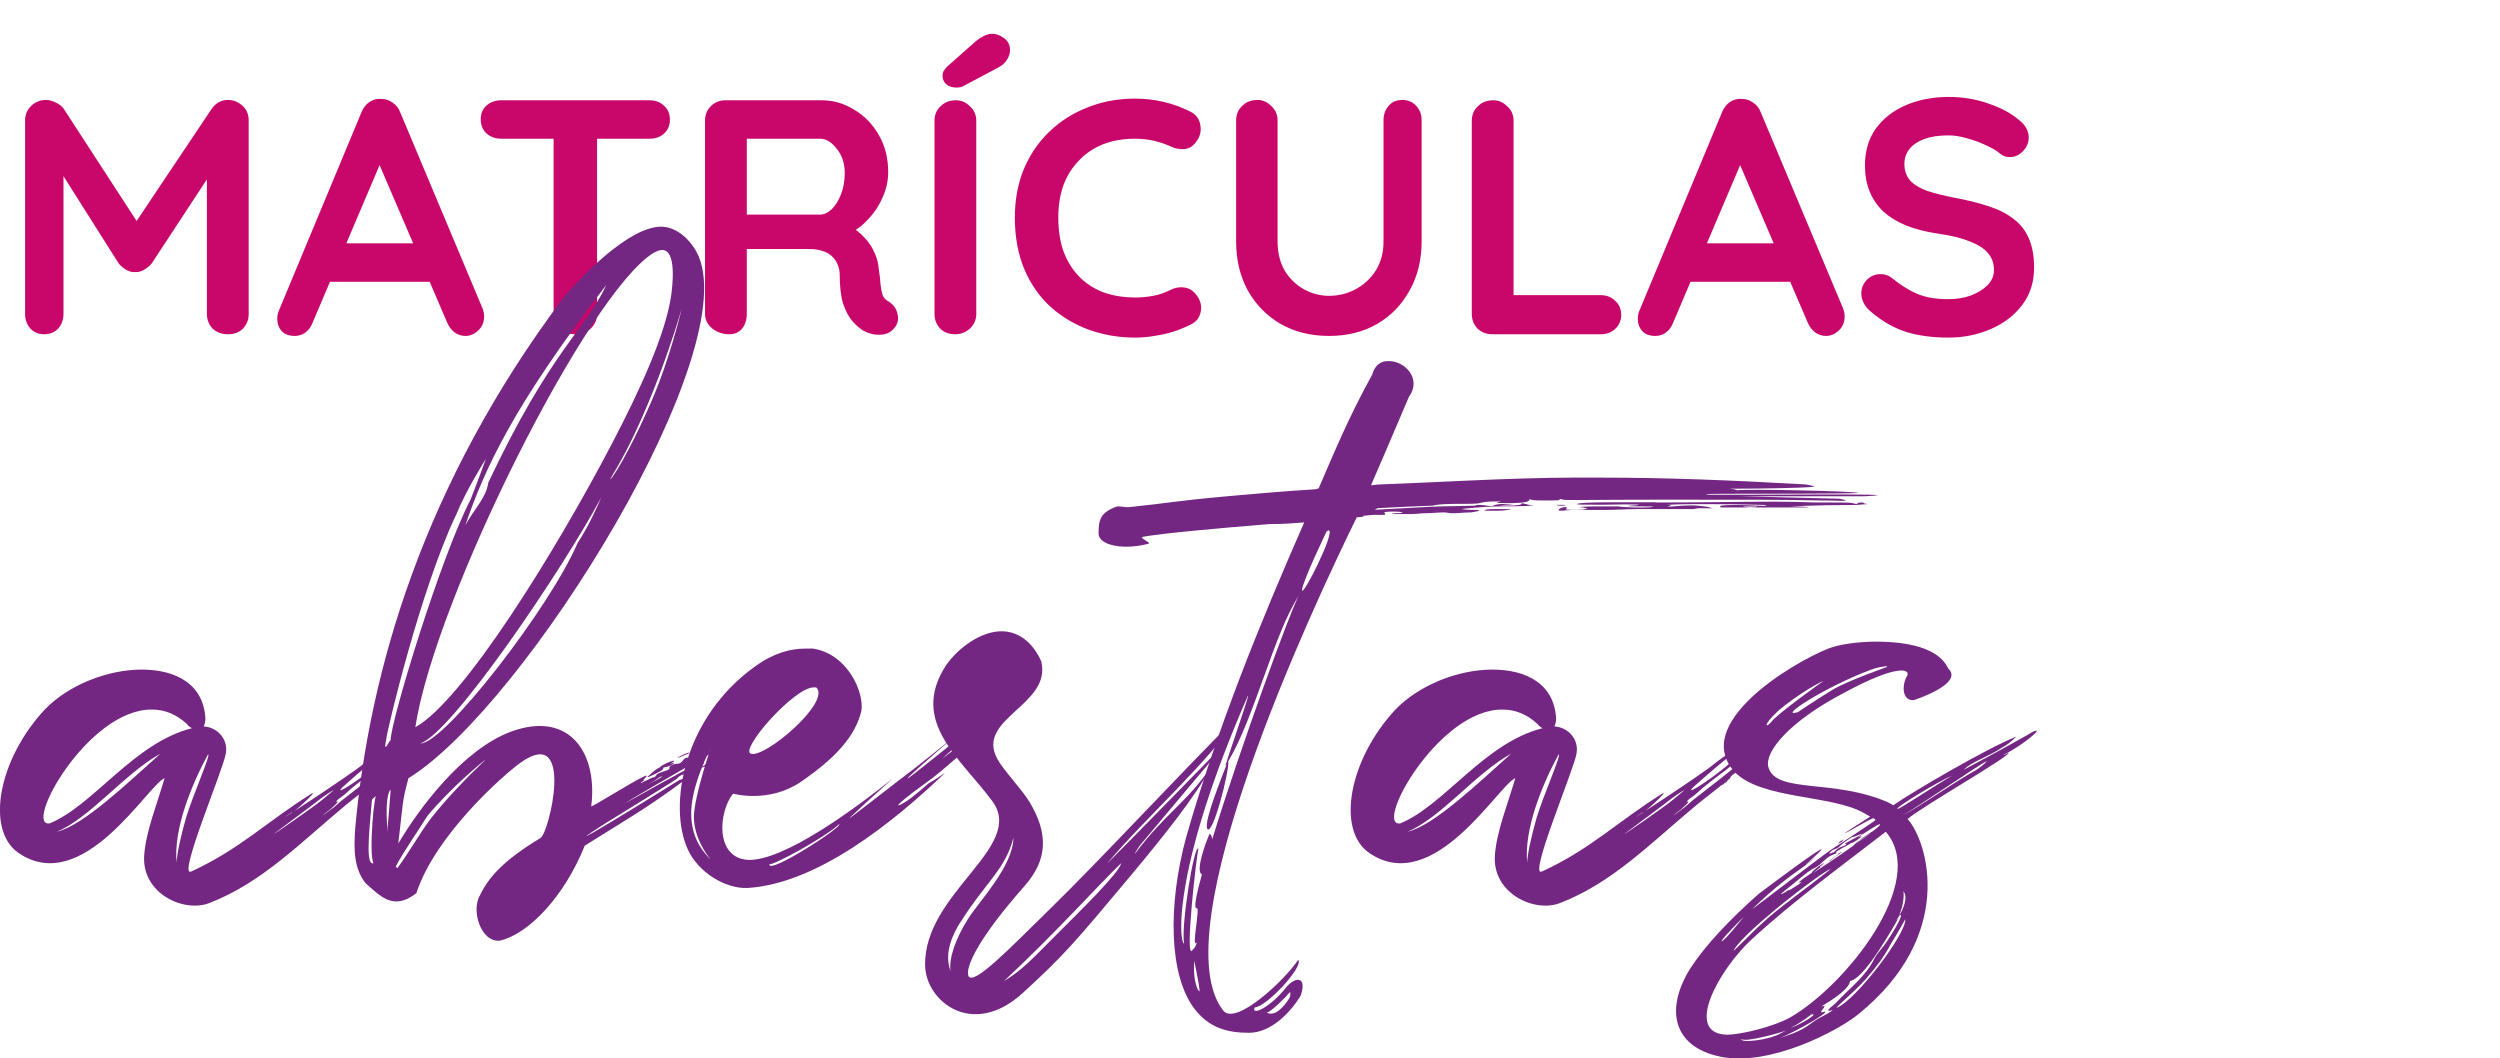
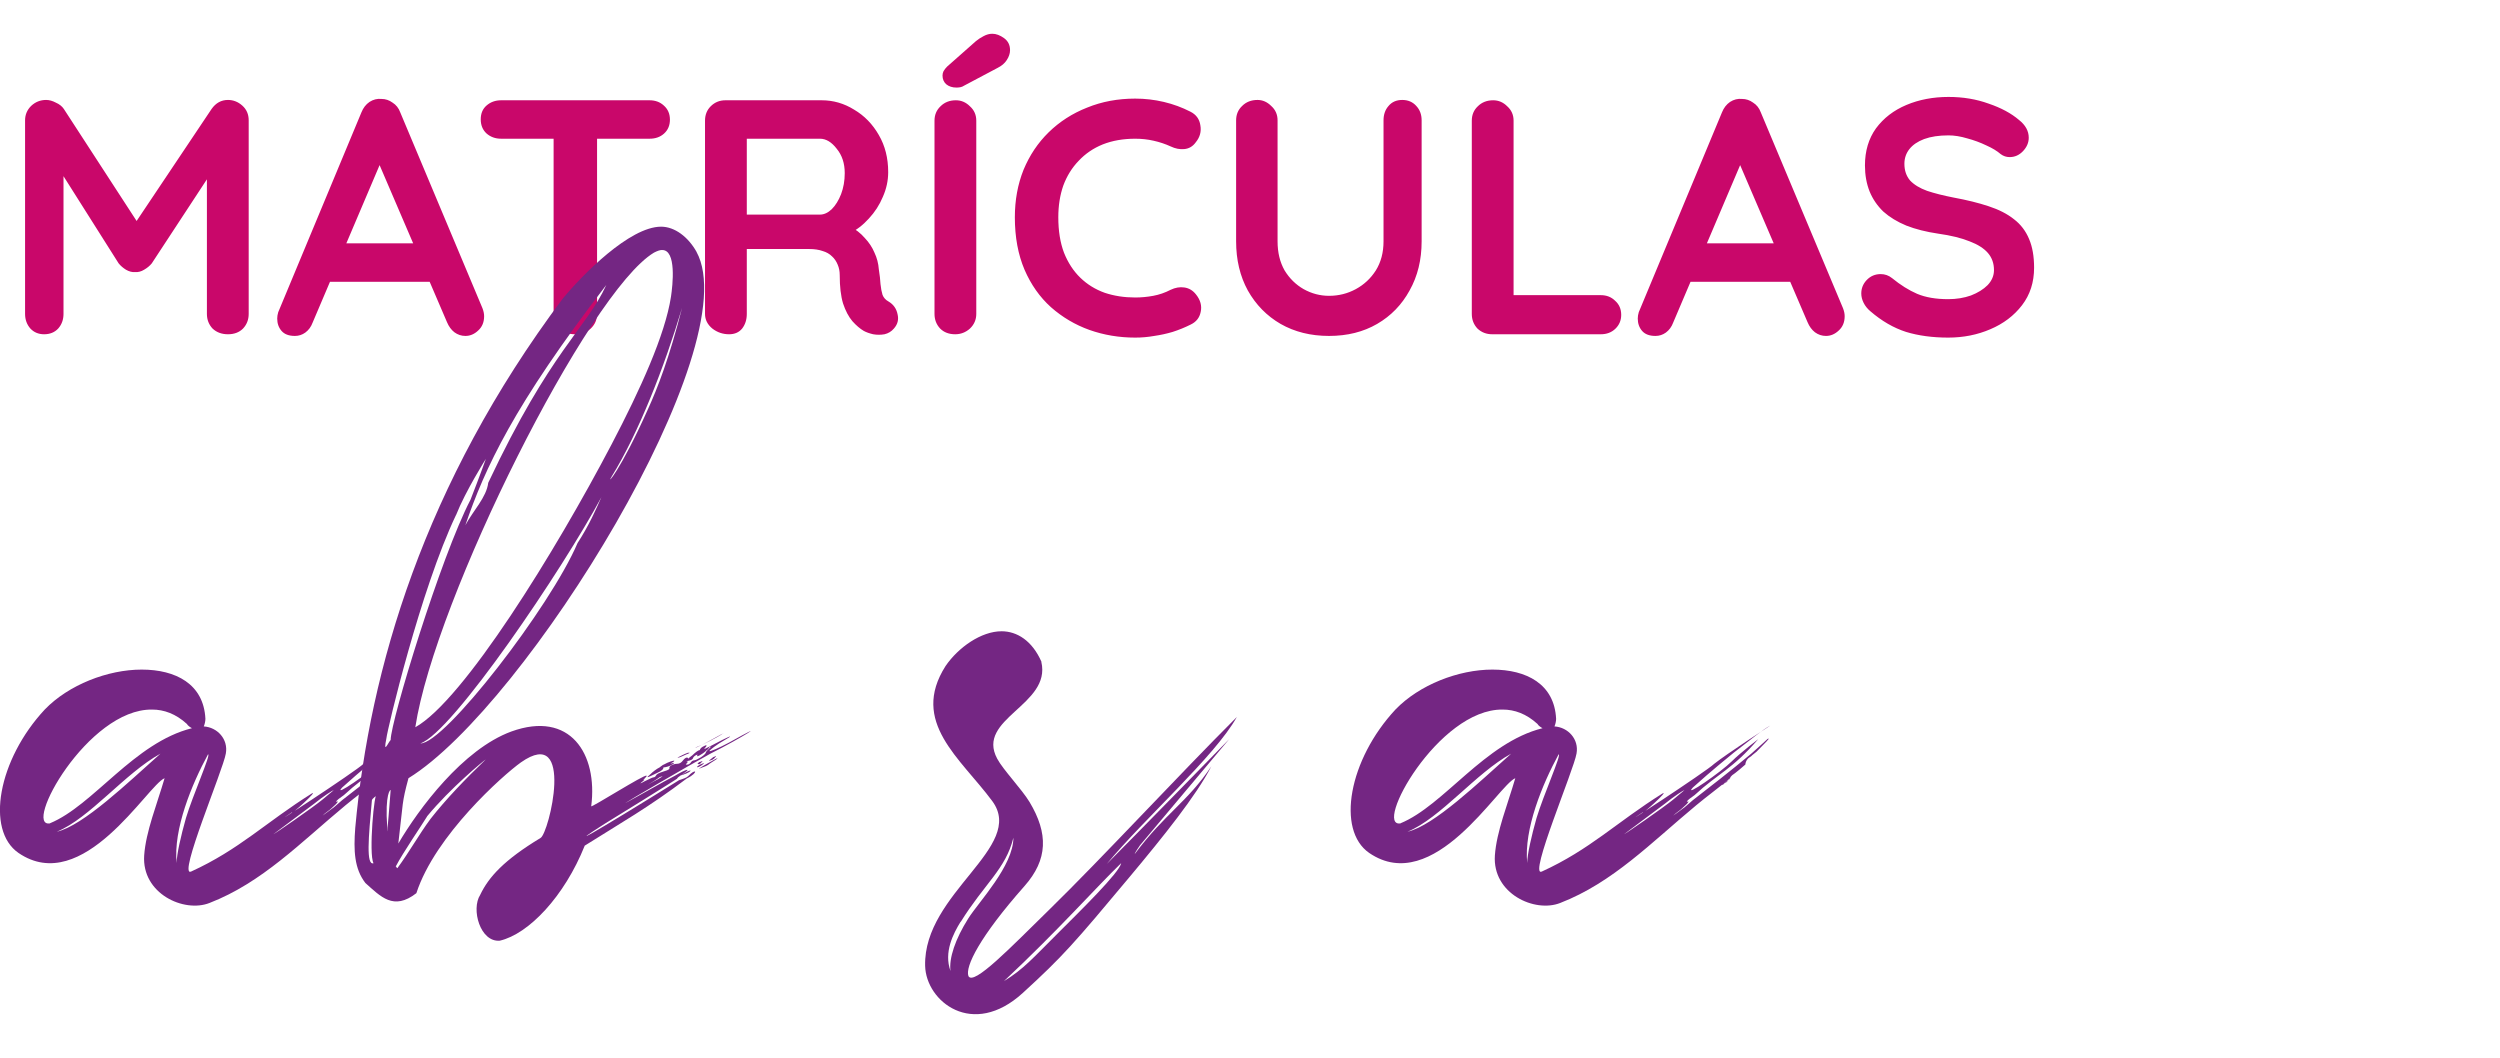
<svg xmlns="http://www.w3.org/2000/svg" width="718" height="304" viewBox="0 0 718 304" fill="none">
  <path d="M13.248 28.704C14.144 28.704 15.072 28.96 16.032 29.472C17.056 29.92 17.824 30.528 18.336 31.296L41.664 67.2L36.864 67.008L60.768 31.296C61.984 29.568 63.552 28.704 65.472 28.704C67.008 28.704 68.384 29.248 69.6 30.336C70.816 31.424 71.424 32.832 71.424 34.56V90.144C71.424 91.808 70.88 93.216 69.792 94.368C68.704 95.456 67.264 96 65.472 96C63.68 96 62.208 95.456 61.056 94.368C59.968 93.216 59.424 91.808 59.424 90.144V44.928L63.168 45.792L43.584 75.648C43.008 76.352 42.272 76.96 41.376 77.472C40.544 77.984 39.68 78.208 38.784 78.144C37.952 78.208 37.088 77.984 36.192 77.472C35.36 76.96 34.656 76.352 34.08 75.648L15.744 46.656L18.24 41.568V90.144C18.24 91.808 17.728 93.216 16.704 94.368C15.68 95.456 14.336 96 12.672 96C11.072 96 9.76 95.456 8.736 94.368C7.712 93.216 7.2 91.808 7.2 90.144V34.56C7.2 32.96 7.776 31.584 8.928 30.432C10.144 29.28 11.584 28.704 13.248 28.704ZM110.528 43.872L89.792 92.64C89.344 93.856 88.64 94.816 87.68 95.52C86.784 96.16 85.792 96.48 84.704 96.48C82.976 96.48 81.696 96 80.864 95.04C80.032 94.08 79.616 92.896 79.616 91.488C79.616 90.912 79.712 90.304 79.904 89.664L103.808 32.256C104.32 30.976 105.088 29.984 106.112 29.28C107.2 28.576 108.352 28.288 109.568 28.416C110.72 28.416 111.776 28.768 112.736 29.472C113.76 30.112 114.496 31.04 114.944 32.256L138.56 88.512C138.88 89.344 139.04 90.112 139.04 90.816C139.04 92.544 138.464 93.92 137.312 94.944C136.224 95.968 135.008 96.48 133.664 96.48C132.512 96.48 131.456 96.128 130.496 95.424C129.6 94.72 128.896 93.76 128.384 92.544L107.744 44.448L110.528 43.872ZM92.768 80.928L98.048 69.888H123.968L125.792 80.928H92.768ZM165.14 96C163.348 96 161.876 95.456 160.724 94.368C159.572 93.216 158.996 91.808 158.996 90.144V34.464H171.476V90.144C171.476 91.808 170.868 93.216 169.652 94.368C168.5 95.456 166.996 96 165.14 96ZM143.924 39.84C142.26 39.84 140.852 39.328 139.7 38.304C138.612 37.28 138.068 35.936 138.068 34.272C138.068 32.608 138.612 31.296 139.7 30.336C140.852 29.312 142.26 28.8 143.924 28.8H186.548C188.212 28.8 189.588 29.312 190.676 30.336C191.828 31.36 192.404 32.704 192.404 34.368C192.404 36.032 191.828 37.376 190.676 38.4C189.588 39.36 188.212 39.84 186.548 39.84H143.924ZM209.393 96C207.601 96 206.001 95.456 204.593 94.368C203.185 93.216 202.481 91.808 202.481 90.144V34.656C202.481 32.992 203.025 31.616 204.113 30.528C205.265 29.376 206.673 28.8 208.337 28.8H235.985C239.313 28.8 242.417 29.696 245.297 31.488C248.241 33.216 250.609 35.648 252.401 38.784C254.193 41.856 255.089 45.408 255.089 49.44C255.089 51.872 254.577 54.24 253.553 56.544C252.593 58.848 251.249 60.928 249.521 62.784C247.857 64.64 245.969 66.08 243.857 67.104L243.953 64.896C245.745 65.856 247.217 67.008 248.369 68.352C249.585 69.632 250.513 71.04 251.153 72.576C251.857 74.048 252.273 75.648 252.401 77.376C252.657 78.976 252.817 80.384 252.881 81.6C253.009 82.816 253.201 83.84 253.457 84.672C253.777 85.504 254.353 86.144 255.185 86.592C256.593 87.424 257.457 88.64 257.777 90.24C258.161 91.776 257.809 93.152 256.721 94.368C256.017 95.2 255.121 95.744 254.033 96C252.945 96.192 251.857 96.192 250.769 96C249.681 95.744 248.785 95.424 248.081 95.04C246.993 94.4 245.905 93.472 244.817 92.256C243.729 90.976 242.833 89.28 242.129 87.168C241.489 85.056 241.169 82.336 241.169 79.008C241.169 77.92 240.977 76.928 240.593 76.032C240.209 75.072 239.665 74.272 238.961 73.632C238.257 72.928 237.361 72.416 236.273 72.096C235.185 71.712 233.905 71.52 232.433 71.52H213.041L214.481 69.312V90.144C214.481 91.808 214.033 93.216 213.137 94.368C212.241 95.456 210.993 96 209.393 96ZM213.137 61.632H235.505C236.657 61.632 237.777 61.12 238.865 60.096C239.953 59.008 240.849 57.568 241.553 55.776C242.257 53.92 242.609 51.904 242.609 49.728C242.609 46.912 241.841 44.576 240.305 42.72C238.833 40.8 237.233 39.84 235.505 39.84H213.329L214.481 36.768V63.936L213.137 61.632ZM280.388 90.144C280.388 91.808 279.78 93.216 278.564 94.368C277.348 95.456 275.94 96 274.34 96C272.548 96 271.108 95.456 270.02 94.368C268.932 93.216 268.388 91.808 268.388 90.144V34.656C268.388 32.992 268.964 31.616 270.116 30.528C271.268 29.376 272.74 28.8 274.532 28.8C276.068 28.8 277.412 29.376 278.564 30.528C279.78 31.616 280.388 32.992 280.388 34.656V90.144ZM274.724 25.152C273.508 25.152 272.516 24.832 271.748 24.192C271.044 23.552 270.692 22.72 270.692 21.696C270.692 21.248 270.788 20.832 270.98 20.448C271.236 20 271.588 19.552 272.036 19.104L280.292 11.808C280.996 11.232 281.732 10.752 282.5 10.368C283.332 9.92 284.164 9.696 284.996 9.696C286.084 9.696 287.204 10.112 288.356 10.944C289.508 11.776 290.084 12.928 290.084 14.4C290.084 15.36 289.764 16.32 289.124 17.28C288.548 18.176 287.684 18.912 286.531 19.488L276.932 24.576C276.548 24.832 276.164 24.992 275.78 25.056C275.396 25.12 275.044 25.152 274.724 25.152ZM341.865 32.064C343.529 32.896 344.489 34.208 344.745 36C345.065 37.792 344.617 39.424 343.401 40.896C342.569 42.048 341.481 42.688 340.137 42.816C338.857 42.944 337.545 42.688 336.201 42.048C334.665 41.344 333.033 40.8 331.305 40.416C329.641 40.032 327.881 39.84 326.025 39.84C322.569 39.84 319.465 40.384 316.713 41.472C314.025 42.56 311.721 44.128 309.801 46.176C307.881 48.16 306.409 50.528 305.385 53.28C304.425 56.032 303.945 59.072 303.945 62.4C303.945 66.304 304.489 69.696 305.577 72.576C306.729 75.456 308.297 77.856 310.281 79.776C312.265 81.696 314.601 83.136 317.289 84.096C319.977 84.992 322.889 85.44 326.025 85.44C327.753 85.44 329.481 85.28 331.209 84.96C332.937 84.64 334.601 84.064 336.201 83.232C337.545 82.592 338.857 82.368 340.137 82.56C341.481 82.752 342.601 83.424 343.497 84.576C344.777 86.176 345.225 87.84 344.841 89.568C344.521 91.232 343.561 92.448 341.961 93.216C340.297 94.048 338.569 94.752 336.777 95.328C335.049 95.84 333.289 96.224 331.497 96.48C329.705 96.8 327.881 96.96 326.025 96.96C321.417 96.96 317.033 96.224 312.873 94.752C308.777 93.28 305.097 91.104 301.833 88.224C298.633 85.344 296.105 81.76 294.249 77.472C292.393 73.12 291.465 68.096 291.465 62.4C291.465 57.472 292.297 52.928 293.961 48.768C295.689 44.608 298.089 41.024 301.161 38.016C304.297 34.944 307.977 32.576 312.201 30.912C316.425 29.184 321.033 28.32 326.025 28.32C328.841 28.32 331.593 28.64 334.281 29.28C336.969 29.92 339.497 30.848 341.865 32.064ZM402.725 28.704C404.389 28.704 405.733 29.28 406.757 30.432C407.781 31.52 408.293 32.896 408.293 34.56V69.312C408.293 74.624 407.141 79.328 404.837 83.424C402.597 87.52 399.493 90.72 395.525 93.024C391.557 95.328 386.949 96.48 381.701 96.48C376.453 96.48 371.813 95.328 367.781 93.024C363.813 90.72 360.677 87.52 358.373 83.424C356.133 79.328 355.013 74.624 355.013 69.312V34.56C355.013 32.896 355.589 31.52 356.741 30.432C357.893 29.28 359.365 28.704 361.157 28.704C362.629 28.704 363.941 29.28 365.093 30.432C366.309 31.52 366.917 32.896 366.917 34.56V69.312C366.917 72.512 367.589 75.296 368.933 77.664C370.341 79.968 372.165 81.76 374.405 83.04C376.709 84.32 379.141 84.96 381.701 84.96C384.453 84.96 387.013 84.32 389.381 83.04C391.749 81.76 393.669 79.968 395.141 77.664C396.613 75.296 397.349 72.512 397.349 69.312V34.56C397.349 32.896 397.829 31.52 398.789 30.432C399.749 29.28 401.061 28.704 402.725 28.704ZM459.756 84.768C461.42 84.768 462.796 85.312 463.884 86.4C465.036 87.424 465.612 88.768 465.612 90.432C465.612 92.032 465.036 93.376 463.884 94.464C462.796 95.488 461.42 96 459.756 96H428.556C426.892 96 425.484 95.456 424.332 94.368C423.244 93.216 422.7 91.808 422.7 90.144V34.656C422.7 32.992 423.276 31.616 424.428 30.528C425.58 29.376 427.052 28.8 428.844 28.8C430.38 28.8 431.724 29.376 432.876 30.528C434.092 31.616 434.7 32.992 434.7 34.656V86.4L432.588 84.768H459.756ZM501.278 43.872L480.542 92.64C480.094 93.856 479.39 94.816 478.43 95.52C477.534 96.16 476.542 96.48 475.454 96.48C473.726 96.48 472.446 96 471.614 95.04C470.782 94.08 470.366 92.896 470.366 91.488C470.366 90.912 470.462 90.304 470.654 89.664L494.558 32.256C495.07 30.976 495.838 29.984 496.862 29.28C497.95 28.576 499.102 28.288 500.318 28.416C501.47 28.416 502.526 28.768 503.486 29.472C504.51 30.112 505.246 31.04 505.694 32.256L529.31 88.512C529.63 89.344 529.79 90.112 529.79 90.816C529.79 92.544 529.214 93.92 528.062 94.944C526.974 95.968 525.758 96.48 524.414 96.48C523.262 96.48 522.206 96.128 521.246 95.424C520.35 94.72 519.646 93.76 519.134 92.544L498.494 44.448L501.278 43.872ZM483.518 80.928L488.798 69.888H514.718L516.542 80.928H483.518ZM559.519 96.96C555.039 96.96 551.007 96.416 547.423 95.328C543.839 94.176 540.415 92.192 537.151 89.376C536.319 88.672 535.679 87.872 535.231 86.976C534.783 86.08 534.559 85.184 534.559 84.288C534.559 82.816 535.071 81.536 536.095 80.448C537.183 79.296 538.527 78.72 540.127 78.72C541.343 78.72 542.431 79.104 543.391 79.872C545.823 81.856 548.223 83.36 550.591 84.384C553.023 85.408 555.999 85.92 559.519 85.92C561.887 85.92 564.063 85.568 566.047 84.864C568.031 84.096 569.631 83.104 570.847 81.888C572.063 80.608 572.671 79.168 572.671 77.568C572.671 75.648 572.095 74.016 570.943 72.672C569.791 71.328 568.031 70.208 565.663 69.312C563.295 68.352 560.287 67.616 556.639 67.104C553.183 66.592 550.143 65.824 547.519 64.8C544.895 63.712 542.687 62.368 540.895 60.768C539.167 59.104 537.855 57.184 536.959 55.008C536.063 52.768 535.615 50.272 535.615 47.52C535.615 43.36 536.671 39.808 538.783 36.864C540.959 33.92 543.871 31.68 547.519 30.144C551.167 28.608 555.199 27.84 559.615 27.84C563.775 27.84 567.615 28.48 571.135 29.76C574.719 30.976 577.631 32.544 579.871 34.464C581.727 35.936 582.655 37.632 582.655 39.552C582.655 40.96 582.111 42.24 581.023 43.392C579.935 44.544 578.655 45.12 577.183 45.12C576.223 45.12 575.359 44.832 574.591 44.256C573.567 43.36 572.191 42.528 570.463 41.76C568.735 40.928 566.911 40.256 564.991 39.744C563.071 39.168 561.279 38.88 559.615 38.88C556.863 38.88 554.527 39.232 552.607 39.936C550.751 40.64 549.343 41.6 548.383 42.816C547.423 44.032 546.943 45.44 546.943 47.04C546.943 48.96 547.487 50.56 548.575 51.84C549.727 53.056 551.359 54.048 553.471 54.816C555.583 55.52 558.111 56.16 561.055 56.736C564.895 57.44 568.255 58.272 571.135 59.232C574.079 60.192 576.511 61.44 578.431 62.976C580.351 64.448 581.791 66.336 582.751 68.64C583.711 70.88 584.191 73.632 584.191 76.896C584.191 81.056 583.039 84.64 580.735 87.648C578.431 90.656 575.391 92.96 571.615 94.56C567.903 96.16 563.871 96.96 559.519 96.96Z" fill="#C9076A" />
  <g clip-path="url(#clip0_80_2)">
-     <path d="M58.995 206.429C58.995 207.174 58.758 208.122 58.52 208.63C62.417 208.867 65.602 212.288 64.857 216.42C64.111 221.06 50.964 252.014 54.861 250.321C68.754 243.988 76.344 236.164 89.526 227.901C91.728 226.681 83.189 234.471 83.901 233.252C74.142 239.822 102.199 221.534 104.401 219.366C108.061 216.454 120.497 208.393 120.497 208.393C118.532 209.375 115.38 212.051 109.992 216.183C108.535 217.402 103.656 221.297 98.268 226.173C95.354 229.357 106.333 221.771 109.484 218.621C111.924 216.183 117.041 212.288 117.041 212.288C109.484 221.06 105.587 222.042 98.743 228.375C97.76 229.12 96.54 229.831 96.54 230.339C97.285 229.865 97.285 230.339 95.32 232.032C94.575 232.778 93.355 233.489 92.643 234.234C93.388 233.76 94.608 232.778 95.32 232.27C95.794 232.032 96.777 231.05 98.234 229.831C102.639 226.411 108.976 221.534 115.075 216.42C117.515 214.218 119.209 212.762 119.955 212.017C118.972 212.999 122.395 210.053 116.532 215.912C116.295 216.149 115.55 216.657 115.312 216.894L115.075 217.131C114.838 217.368 114.33 217.605 114.093 217.876C113.618 218.35 113.347 219.095 113.347 219.569C112.873 220.044 112.127 220.552 111.653 221.026C111.416 221.263 110.67 221.771 110.433 222.008C110.196 222.245 109.687 222.482 109.45 222.753C109.213 222.99 108.976 223.227 108.976 223.498C105.791 226.173 102.131 228.849 99.217 231.287C86.273 242.023 75.294 253.47 60.181 259.329C52.861 262.242 40.663 256.654 41.408 245.681C41.883 238.84 45.068 231.05 47.27 223.498C42.391 225.462 23.855 257.636 5.32 244.97C-4.202 238.399 -0.542 218.147 12.877 203.753C19.721 196.675 30.938 192.306 40.697 192.306C50.456 192.306 58.52 196.438 58.995 206.463V206.429ZM14.367 236.435C26.803 231.321 38.528 213.27 55.132 209.138C54.657 208.901 53.912 208.393 53.675 207.919C50.489 205.007 47.101 203.787 43.678 203.787C25.143 203.55 6.337 237.925 14.401 236.469L14.367 236.435ZM16.299 238.874C23.855 237.18 36.8 224.717 46.084 216.454C35.851 222.076 25.821 234.979 16.299 238.874ZM50.727 247.882C50.727 245.444 51.947 240.093 53.404 234.945C55.369 228.375 60.723 216.42 59.74 216.657C55.098 225.191 49.744 238.129 50.727 247.882ZM90.237 230.813L78.513 239.585C78.75 239.585 89.729 232.032 92.677 229.594C94.371 228.138 95.862 226.919 95.862 226.919C95.625 226.919 92.948 228.612 90.237 230.813ZM109.01 223.769C108.773 224.006 108.027 224.243 107.79 224.514C107.553 224.751 107.044 224.988 106.807 225.259C106.57 225.496 106.807 225.496 107.044 225.259L107.282 225.022L107.519 224.785H107.756L107.993 224.548C108.23 224.311 108.739 223.803 108.976 223.803L109.01 223.769Z" fill="#742683" />
+     <path d="M58.995 206.429C58.995 207.174 58.758 208.122 58.52 208.63C62.417 208.867 65.602 212.288 64.857 216.42C64.111 221.06 50.964 252.014 54.861 250.321C68.754 243.988 76.344 236.164 89.526 227.901C91.728 226.681 83.189 234.471 83.901 233.252C74.142 239.822 102.199 221.534 104.401 219.366C108.061 216.454 120.497 208.393 120.497 208.393C118.532 209.375 115.38 212.051 109.992 216.183C108.535 217.402 103.656 221.297 98.268 226.173C95.354 229.357 106.333 221.771 109.484 218.621C111.924 216.183 117.041 212.288 117.041 212.288C109.484 221.06 105.587 222.042 98.743 228.375C97.76 229.12 96.54 229.831 96.54 230.339C97.285 229.865 97.285 230.339 95.32 232.032C94.575 232.778 93.355 233.489 92.643 234.234C93.388 233.76 94.608 232.778 95.32 232.27C95.794 232.032 96.777 231.05 98.234 229.831C102.639 226.411 108.976 221.534 115.075 216.42C117.515 214.218 119.209 212.762 119.955 212.017C118.972 212.999 122.395 210.053 116.532 215.912C116.295 216.149 115.55 216.657 115.312 216.894L115.075 217.131C114.838 217.368 114.33 217.605 114.093 217.876C113.618 218.35 113.347 219.095 113.347 219.569C112.873 220.044 112.127 220.552 111.653 221.026C111.416 221.263 110.67 221.771 110.433 222.008C110.196 222.245 109.687 222.482 109.45 222.753C109.213 222.99 108.976 223.227 108.976 223.498C105.791 226.173 102.131 228.849 99.217 231.287C86.273 242.023 75.294 253.47 60.181 259.329C52.861 262.242 40.663 256.654 41.408 245.681C41.883 238.84 45.068 231.05 47.27 223.498C42.391 225.462 23.855 257.636 5.32 244.97C-4.202 238.399 -0.542 218.147 12.877 203.753C19.721 196.675 30.938 192.306 40.697 192.306C50.456 192.306 58.52 196.438 58.995 206.463V206.429ZM14.367 236.435C26.803 231.321 38.528 213.27 55.132 209.138C54.657 208.901 53.912 208.393 53.675 207.919C50.489 205.007 47.101 203.787 43.678 203.787C25.143 203.55 6.337 237.925 14.401 236.469L14.367 236.435ZM16.299 238.874C23.855 237.18 36.8 224.717 46.084 216.454C35.851 222.076 25.821 234.979 16.299 238.874ZM50.727 247.882C50.727 245.444 51.947 240.093 53.404 234.945C55.369 228.375 60.723 216.42 59.74 216.657C55.098 225.191 49.744 238.129 50.727 247.882ZM90.237 230.813L78.513 239.585C78.75 239.585 89.729 232.032 92.677 229.594C94.371 228.138 95.862 226.919 95.862 226.919C95.625 226.919 92.948 228.612 90.237 230.813ZM109.01 223.769C108.773 224.006 108.027 224.243 107.79 224.514C107.553 224.751 107.044 224.988 106.807 225.259C106.57 225.496 106.807 225.496 107.044 225.259L107.519 224.785H107.756L107.993 224.548C108.23 224.311 108.739 223.803 108.976 223.803L109.01 223.769Z" fill="#742683" />
    <path d="M200.026 72.315C214.902 99.375 150.994 202.771 117.312 223.498C115.346 230.813 115.855 230.068 114.398 242.26C120.26 232.27 132.933 215.201 146.86 210.087C163.701 203.991 171.732 216.42 169.8 231.558C169.8 232.032 185.184 222.279 185.659 222.787C185.896 222.787 185.659 223.024 185.185 223.532C184.71 224.006 184.71 224.277 184.947 224.006C185.185 223.769 185.184 224.006 184.473 224.48C183.66 225.135 183.818 225.135 184.947 224.48C185.93 224.006 187.387 223.261 187.624 223.261C187.941 223.261 188.189 223.103 188.37 222.787C188.607 222.313 189.115 222.042 190.572 221.568C192.267 221.093 192.267 220.822 192.267 220.585C192.029 220.111 193.249 219.366 194.469 219.366C195.124 219.366 195.689 219.039 196.163 218.384C196.909 217.402 197.62 217.402 197.62 217.91C197.62 217.91 198.095 217.436 198.84 216.928C199.586 216.183 200.535 215.471 200.806 215.471C201.077 215.471 201.043 215.234 201.043 215.234C201.043 215.234 201.28 214.76 201.788 214.489C203.008 213.744 203.245 214.015 202.534 214.726C201.788 215.471 202.297 215.201 207.413 212.525C210.328 211.069 210.328 211.306 208.159 212.525C205.956 213.744 203.754 215.438 203.754 215.709C203.754 215.979 206.668 214.726 209.379 213.27C222.052 206.192 212.801 212.051 204.025 216.454C196.943 220.348 179.864 230.339 179.627 230.61C179.39 230.847 191.826 223.769 193.791 222.821C197.451 220.619 198.671 220.619 195.994 222.346C195.248 222.821 194.3 223.566 194.537 223.566C194.774 223.566 174.273 236.232 173.799 236.503C162.346 243.818 169.157 240.161 195.011 224.074C196.468 223.6 197.214 223.329 197.688 222.855C198.671 221.872 199.383 221.398 199.654 221.635C199.654 221.872 199.179 222.617 197.214 223.6C186.235 231.897 178.441 236.266 167.937 242.87C162.075 257.501 151.841 268.236 143.539 270.167C137.914 270.641 135.237 261.158 137.914 256.993C140.354 251.879 144.759 247.002 155.23 240.669C157.669 239.449 165.226 207.987 149.605 218.96C144.488 222.617 124.97 239.924 119.582 256.518C113.008 261.632 109.349 257.501 104.944 253.606C101.758 249.474 101.521 244.326 102.029 237.756C106.163 192.171 121.785 139 161.566 85.828C167.191 78.987 180.847 65.102 189.861 65.102C193.758 65.102 197.654 68.014 200.094 72.417L200.026 72.315ZM106.807 229.865C105.825 240.601 105.113 248.627 107.282 247.916C105.825 245.478 107.519 226.444 108.264 228.409C108.264 228.409 106.807 229.391 106.807 229.865ZM130.968 147.907C120.734 169.378 111.212 209.612 110.975 212.051C109.992 216.928 111.45 213.27 112.195 212.525C112.195 207.174 126.596 159.862 135.136 143.504C137.813 136.663 139.541 131.786 139.541 131.786C139.541 131.786 133.678 141.065 131.002 147.873L130.968 147.907ZM111.212 237.654C110.975 243.005 112.195 226.919 112.195 226.919C112.195 226.681 110.501 227.664 111.212 237.654ZM122.666 234.471C121.209 236.909 115.821 244.699 113.652 248.864C113.889 248.864 113.889 249.339 114.127 249.339C117.549 244.699 120.226 239.822 123.648 235.182C128.053 229.56 133.645 223.735 139.507 218.113C139.032 218.35 129.273 226.411 122.666 234.437V234.471ZM187.828 72.552C169.055 83.762 124.868 172.054 119.277 208.867C133.17 201.078 159.533 158.372 175.629 127.654C183.931 111.804 191.013 96.192 192.707 85.219C193.181 82.035 194.401 71.57 190.03 71.807C189.556 71.807 188.81 72.044 187.828 72.552ZM120.734 213.507C127.579 213.744 158.076 174.255 165.87 155.967C169.055 151.09 171.224 146.213 172.715 142.793C161.736 163.282 130.019 210.358 120.734 213.507ZM133.645 150.853C135.847 146.721 139.744 142.793 140.218 138.661C158.279 100.357 168.276 94.532 174.138 81.832C147.538 116.444 139.236 134.495 133.645 150.853ZM175.629 136.934C173.935 139.609 178.069 135.477 186.133 117.426C188.81 111.567 192.233 102.796 195.892 88.402C190.776 105.471 183.456 124.234 175.629 136.934ZM190.03 223.024C189.793 223.024 189.285 223.261 189.047 223.498C188.81 223.735 182.474 227.63 182.203 227.63C181.728 227.867 188.065 224.209 189.047 223.735C189.793 223.261 190.267 222.99 190.267 222.99H190.03V223.024ZM190.505 219.603C190.267 219.84 189.759 220.077 189.522 220.348C188.539 220.822 187.319 221.805 186.845 222.313C185.388 223.532 185.625 223.532 188.539 222.076C190.233 221.33 190.505 220.856 190.505 220.619C190.505 220.382 190.505 220.382 190.742 220.382C190.979 220.382 192.199 220.145 192.944 219.637C193.758 219.14 193.837 218.982 193.181 219.163C192.199 219.4 192.436 219.4 193.181 218.926C193.656 218.689 193.656 218.452 193.656 218.452C193.419 218.452 192.199 218.689 190.471 219.671L190.505 219.603ZM196.13 219.84C196.13 220.077 195.655 220.314 195.384 220.314C195.113 220.314 194.164 220.789 193.69 221.297C192.707 222.042 192.47 221.771 193.453 220.822C193.927 220.348 194.435 220.077 194.91 219.84C195.147 219.603 195.655 219.603 195.892 219.603C196.13 219.603 196.13 219.603 196.13 219.84ZM197.587 216.183C196.841 216.42 195.384 217.165 194.91 217.402C194.672 217.639 194.435 217.639 194.672 217.639C194.91 217.639 196.13 217.165 197.112 216.657C197.858 216.42 198.095 216.183 198.095 216.183H197.62H197.587ZM196.604 222.042C195.384 222.787 195.147 222.787 196.13 222.516C197.587 222.042 198.332 221.534 198.332 221.297C198.095 221.297 197.349 221.534 196.638 222.042H196.604ZM202.941 215.471C201.721 216.691 199.755 217.673 200.264 216.928C200.501 216.691 200.264 216.691 199.789 216.928C199.315 217.165 199.044 217.673 199.044 217.673C199.044 217.673 199.044 218.147 198.061 218.418C197.078 218.655 196.841 218.655 197.316 218.655C197.553 218.655 197.553 218.892 197.316 219.129C197.078 219.366 196.841 219.603 197.078 219.603C197.553 219.603 197.824 219.603 198.298 219.129C198.535 218.655 199.044 218.384 199.281 218.384C200.026 218.384 202.466 216.928 202.703 216.183C202.703 215.946 203.178 215.438 203.449 215.201L204.194 214.455H203.957C203.72 214.455 203.483 215.201 202.974 215.438L202.941 215.471ZM204.431 212.525C201.992 213.744 200.026 214.726 199.789 214.726C199.552 214.726 200.264 214.489 201.483 213.981C203.449 212.999 206.363 211.306 207.346 210.798C207.583 210.798 207.82 210.561 207.82 210.561C207.82 210.561 206.363 211.543 204.398 212.525H204.431ZM201.009 219.603C200.264 220.077 200.026 220.348 200.264 220.348C200.738 220.348 201.958 219.603 202.229 219.129C202.229 219.129 201.483 219.366 201.009 219.603ZM200.772 218.892L200.297 219.366C200.297 219.366 200.772 219.603 201.043 219.366L201.788 218.621H201.551C201.551 218.621 201.077 218.858 200.806 218.858L200.772 218.892ZM203.449 219.129C200.772 220.585 200.264 221.093 201.246 220.585C201.992 220.348 203.212 219.84 203.449 219.603C203.686 219.366 204.906 218.621 205.651 218.147L206.126 217.673C206.126 217.673 205.143 218.147 203.449 219.129ZM204.906 217.402C204.669 217.639 203.923 218.147 203.686 218.384C203.449 218.621 204.16 218.384 204.669 218.147C205.143 217.91 205.651 217.165 205.651 217.165H205.414C205.414 217.165 205.177 217.402 204.94 217.402H204.906Z" fill="#742683" />
-     <path d="M232.963 186.21C243.468 187.43 248.347 199.148 247.364 204.261C245.67 211.34 240.045 217.673 230.049 224.514C220.764 230.847 210.531 227.935 210.531 227.935C206.397 233.048 205.177 246.46 214.936 246.968C225.169 247.205 245.196 232.574 256.412 223.566C253.498 226.241 249.838 229.425 245.196 233.794C242.756 235.995 242.519 236.232 257.632 224.514C269.085 215.979 281.555 205.007 263.968 220.382C246.145 236.469 306.901 185.262 270.542 217.944C296.16 198.199 276.879 214.523 274.676 217.707C267.12 224.277 267.831 223.329 263.697 226.478C262.952 226.952 255.904 232.337 258.581 231.118C260.546 230.136 262.477 228.68 266.645 225.022C268.848 223.803 271.05 222.109 271.288 222.109C256.412 236.266 234.691 253.809 214.665 255.028C208.091 255.265 200.501 250.388 197.587 244.055C191.724 231.389 196.367 206.023 216.867 191.392C222.221 187.497 227.101 186.278 231.269 186.278H232.963V186.21ZM198.535 234.471C198.773 241.549 202.669 245.444 204.16 246.9C202.703 245.207 199.281 240.33 199.281 234.471C199.518 228.138 204.16 214.726 204.16 214.726C204.16 214.726 198.061 226.173 198.535 234.471ZM215.648 216.454C219.544 217.91 238.825 201.586 234.42 197.42H233.675C228.05 197.42 212.462 215.234 215.614 216.454H215.648ZM221.002 248.153C220.256 251.574 242.485 237.18 240.994 236.706C236.86 240.601 221.476 248.898 221.002 248.153Z" fill="#742683" />
    <path d="M299.074 190.105C301.988 202.534 280.166 206.361 286.401 217.91C288.095 221.093 293.483 226.681 295.685 230.339C301.107 239.382 300.971 246.866 294.228 254.486C281.284 269.117 277.15 277.651 278.133 280.327C279.59 283.239 290.331 272.029 301.31 261.294C316.491 246.46 338.144 222.99 355.222 205.921C348.818 217.368 328.622 235.08 317.88 248.119C324.454 241.549 353.02 212.288 353.02 212.288L327.402 242.768C327.402 242.768 325.708 245.207 325.945 245.207C334.721 233.489 341.058 230.339 347.903 220.077C343.498 228.612 334.078 240.296 324.488 251.777C308.392 271.047 305.275 274.637 293.754 285.17C279.352 298.344 265.934 287.608 265.697 277.38C265.188 256.417 294.736 243.242 284.977 230.068C275.828 217.707 261.325 207.377 271.559 191.29C275.218 185.939 281.792 181.3 287.654 181.3C292.059 181.3 296.431 183.975 299.108 190.071L299.074 190.105ZM275.896 264.714C273.761 268.169 271.017 273.486 272.982 278.871C272.508 275.213 274.337 269.727 278.099 263.766C281.081 259.025 291.043 248.661 291.043 240.601C288.84 249.609 282.741 253.775 275.93 264.748L275.896 264.714ZM288.332 281.783C293.957 278.363 296.736 275.078 303.716 268.135C310.053 261.802 321.54 250.592 322.014 247.882C314.932 254.723 303.953 267.153 288.332 281.783Z" fill="#742683" />
-     <path d="M404.729 113.769C399.375 126.435 395.953 134.258 393.75 139.372C394.495 139.372 395.207 139.135 396.19 139.135C410.083 138.661 434.48 137.171 452.067 137.171H459.149C479.142 137.171 496.965 137.916 518.686 139.135C520.651 139.609 522.108 139.609 520.143 139.88C516.721 140.117 507.47 140.354 496.728 140.354C498.694 140.591 497.474 140.354 498.931 140.828C500.625 140.354 533.562 141.065 533.562 141.573C533.562 141.811 501.099 141.811 497.948 141.811C491.849 141.811 489.409 141.811 490.154 142.048C494.288 142.285 554.571 141.573 535.527 142.522C532.105 142.522 498.694 142.522 499.168 142.522C499.405 142.522 530.41 143.267 528.919 143.267C526.954 143.267 526.717 143.267 528.174 143.267C529.157 143.267 530.139 143.741 530.139 143.741C530.139 143.978 527.462 143.741 523.057 143.741C512.316 143.504 504.014 143.504 477.922 143.504C457.658 143.504 449.627 143.741 448.882 143.504C448.136 143.267 447.899 143.267 447.899 143.504C447.899 143.741 446.442 143.741 444.239 143.741C442.274 143.741 440.105 143.741 439.834 143.504C439.597 143.267 439.089 143.504 439.089 143.741C439.089 143.978 438.106 144.486 433.735 144.486C429.838 144.486 429.093 144.486 430.313 144.249C431.532 144.012 431.295 144.012 429.093 144.012C427.636 144.012 425.67 144.249 424.959 144.486C424.213 144.723 421.299 144.723 417.165 144.723C413.505 144.723 411.066 145.197 411.811 145.197C412.556 145.197 404.966 145.434 395.715 145.942C395.478 145.942 394.97 146.416 394.733 146.416C399.849 146.179 411.574 145.434 413.776 145.434C416.216 145.434 424.281 145.197 424.01 145.197C423.264 144.96 425.467 144.96 426.924 145.197C428.144 145.434 428.618 145.434 428.889 145.197C429.127 144.96 430.584 144.723 432.312 144.723H435.226C434.243 144.723 433.532 144.96 432.549 144.96C429.872 145.197 430.109 145.197 433.532 145.197C435.734 145.197 436.954 144.96 436.954 144.723C436.954 144.486 437.428 144.486 437.937 144.723C438.411 144.723 439.394 145.197 440.377 145.197C441.359 145.197 437.191 145.434 431.329 145.434C425.467 145.434 420.113 146.179 419.876 146.179C419.639 146.179 420.621 146.416 422.078 146.416C425.738 146.416 425.738 146.654 422.553 147.162H422.316C420.858 147.162 418.893 147.399 417.436 147.399H416.962C416.216 147.399 415.505 147.162 414.759 147.162C412.794 147.162 411.337 147.399 409.642 147.399H409.88H409.405C407.948 147.399 406.728 147.636 405.271 147.636C406.017 147.636 405.034 147.636 404.051 147.636H400.154C399.68 147.636 399.68 147.399 400.9 147.399C403.577 147.399 403.577 146.924 399.917 146.924C397.715 146.924 397.24 147.162 397.715 147.399C397.952 147.399 397.715 147.873 397.715 147.873H394.529C393.547 147.873 392.564 148.11 391.615 148.11V148.347C391.615 148.347 390.395 148.584 389.65 148.584C376.977 174.425 333.298 267.593 351.359 290.284C355.019 294.687 369.183 281.275 372.843 275.653C374.537 277.618 363.558 289.302 360.407 289.302C359.187 291.503 363.592 290.284 368.709 284.425C371.623 280.293 375.553 280.022 373.588 285.881C370.674 290.758 365.049 296.617 358.712 296.617C352.376 296.617 347.259 295.161 343.091 289.776C335.772 280.259 335.297 260.278 340.651 240.499C349.665 209.037 361.627 179.538 374.571 150.04C370.911 150.277 369.217 150.514 364.575 150.514C349.462 151.734 333.603 153.19 328.215 154.172C326.995 154.409 330.655 155.865 329.91 156.136C322.59 158.101 315.508 156.61 315.508 153.224C315.508 149.329 315.983 147.128 320.862 145.434C322.082 145.434 323.065 145.671 324.047 145.671C336.009 144.452 336.483 143.978 352.85 142.488C361.152 141.743 369.454 141.032 377.722 140.524C377.959 140.524 378.468 140.287 378.705 140.287C383.347 129.551 387.244 120.034 394.089 107.605C394.834 104.929 396.529 103.71 398.494 103.71H398.968C403.373 103.71 408.253 108.587 404.831 113.701L404.729 113.769ZM352.749 218.621C353.223 221.06 348.106 241.041 346.649 237.891C345.904 235.453 351.054 222.787 352.274 219.603L352.037 219.84C351.054 221.805 359.356 198.369 358.374 199.859C337.161 248.39 338.381 269.862 340.075 271.081C339.093 266.204 342.989 242.057 344.209 243.784C343.735 244.529 340.075 276.94 342.515 272.808C342.515 272.571 343.261 272.571 343.735 270.607C342.041 273.045 344.718 260.616 343.735 260.853C342.752 261.09 343.498 257.196 345.192 251.1C344.955 251.1 344.955 250.863 344.718 250.625C343.735 247.95 347.395 239.415 347.395 239.415C347.632 239.653 348.14 240.161 348.14 241.109C355.934 215.505 371.081 174.052 373.012 171.106C365.93 181.841 360.339 205.989 352.749 218.655V218.621ZM344.447 284.73C344.684 284.73 344.209 281.817 342.989 275.958C342.515 282.054 344.209 284.73 344.447 284.73ZM349.326 150.345C346.649 150.582 346.412 150.582 347.361 150.108C347.835 150.108 348.818 150.345 349.326 150.345ZM357.865 146.45C358.102 146.45 358.102 146.687 357.865 146.687C356.883 146.924 352.511 147.67 347.632 147.67C348.614 147.432 355.425 146.45 357.628 146.45H357.865ZM369.319 143.267L363.694 143.741H363.931C361.728 143.978 353.189 144.723 352.477 144.723C348.818 144.723 362.982 143.267 368.336 143.267H369.319ZM369.59 285.949C369.59 285.949 364.947 290.826 363.727 290.826C363.965 290.826 364.473 291.3 365.422 291.063C366.642 291.063 368.607 289.369 370.301 286.66C370.776 285.678 370.538 284.967 370.538 284.967C370.301 284.967 369.556 285.949 369.556 285.949H369.59ZM371.047 143.267C370.572 143.267 370.572 143.03 371.047 143.03V143.267ZM381.043 152.546C381.043 152.546 374.198 166.703 373.961 169.378C373.724 172.291 383.957 152.072 381.517 152.309C381.517 152.309 381.28 152.546 381.043 152.546ZM396.19 147.432C396.19 147.432 394.496 147.907 391.785 147.907V147.67C392.022 147.67 392.259 147.432 392.53 147.432H396.19ZM417.639 146.687C417.402 146.687 414.217 147.162 410.794 147.162C407.372 147.162 404.932 147.162 405.169 147.162C405.407 147.162 408.592 146.687 412.014 146.687C412.252 146.687 412.489 146.45 412.76 146.45H416.419C417.165 146.45 417.639 146.687 417.639 146.687ZM408.863 146.213C409.846 146.213 409.337 146.45 407.643 146.45C405.949 146.45 404.966 146.213 405.678 146.213H408.863ZM430.346 146.213H428.889C426.212 146.213 425.975 146.687 426.924 146.687H429.601C430.584 146.687 431.566 146.687 433.023 146.45C434.243 146.45 434.243 146.213 432.549 146.213H430.346ZM436.92 143.538C436.92 143.538 436.175 143.775 435.7 143.775C435.226 143.775 434.48 143.538 434.48 143.538C434.48 143.538 435.226 143.301 435.7 143.301C436.175 143.301 436.92 143.538 436.92 143.538ZM452.033 143.03H444.477C444.477 143.03 446.442 142.793 448.611 142.793H450.068C451.288 142.793 452.27 143.03 452.033 143.03ZM450.339 142.048C451.796 142.048 451.084 142.048 448.645 142.048C446.205 142.048 444.985 142.048 445.968 142.048H450.373H450.339ZM447.154 144.994C446.916 144.994 447.154 145.231 448.136 145.231H448.611C449.831 145.231 449.831 144.994 449.085 144.994H447.12H447.154ZM475.482 144.249H464.266C455.489 144.249 453.287 144.486 453.05 144.723C452.575 144.96 453.795 144.96 460.369 144.96C470.602 144.723 472.805 144.96 468.671 145.197C466.728 145.355 467.383 145.434 470.636 145.434C474.77 145.434 475.753 145.434 474.059 145.671C471.382 145.908 465.757 145.671 464.774 145.434H458.2C454.778 145.434 453.084 145.671 453.795 145.671C456.98 145.908 455.998 146.416 452.575 146.416C449.898 146.416 449.39 146.416 449.898 145.942C450.215 145.626 449.887 145.547 448.916 145.705C447.933 145.942 447.459 146.45 447.696 146.45C447.696 146.45 447.933 146.687 447.696 146.687C449.153 146.687 450.61 146.45 452.101 146.45H461.114C464.3 146.45 466.977 146.213 470.128 146.213H485.986C486.732 146.213 487.444 145.976 487.681 145.976H490.358H490.12H492.086C491.611 145.976 490.629 145.502 489.883 145.502C486.698 145.028 484.767 145.028 479.65 145.502C478.193 145.502 477.956 145.739 478.904 145.502C480.124 145.265 480.124 145.028 478.904 145.028C478.43 145.028 481.344 144.791 486.224 144.791H491.578C499.88 144.791 506.216 145.028 506.962 145.028C507.707 145.265 507.436 145.265 505.979 145.265C504.759 145.265 501.574 145.028 498.66 145.028C495.249 145.028 493.701 145.186 494.017 145.502L494.255 145.739H519.635C518.652 145.502 516.958 145.502 516.212 145.502H514.01C513.773 145.502 520.584 145.028 532.545 145.028C534.002 145.028 535.222 144.791 536.442 144.791C535.968 144.791 535.697 144.554 535.222 144.554C535.459 144.554 535.222 144.317 534.748 144.317C534.273 144.317 533.528 144.317 533.528 144.554C533.528 144.791 533.053 144.791 532.308 144.554C531.562 144.317 529.868 144.317 526.209 144.317H521.092C521.092 144.317 515.975 144.08 509.368 144.08C501.303 144.08 489.104 144.317 475.448 144.317L475.482 144.249ZM475.956 144.994C476.702 144.994 475.956 144.994 474.499 144.994C473.042 144.994 472.534 144.994 473.279 144.994H475.956ZM500.862 141.336C501.845 141.336 501.337 141.573 499.642 141.573C497.948 141.573 496.965 141.336 497.677 141.336H500.862ZM504.251 145.468C505.233 145.468 504.488 145.705 502.794 145.705C501.099 145.705 500.117 145.468 500.828 145.468H504.251ZM523.769 143.267C524.514 143.267 524.243 143.504 523.023 143.504H522.549C521.566 143.504 521.329 143.267 521.566 143.267H523.769Z" fill="#742683" />
    <path d="M446.916 206.429C446.916 207.174 446.679 208.122 446.442 208.63C450.339 208.867 453.524 212.288 452.779 216.42C452.033 221.06 438.885 252.014 442.782 250.321C456.675 243.988 464.266 236.164 477.447 227.901C479.65 226.681 471.111 234.471 471.822 233.252C462.063 239.822 490.12 221.534 492.323 219.366C495.983 216.454 508.419 208.393 508.419 208.393C506.453 209.375 503.302 212.051 497.914 216.183C496.457 217.402 491.577 221.297 486.19 226.173C483.276 229.357 494.254 221.771 497.406 218.621C499.846 216.183 504.962 212.288 504.962 212.288C497.406 221.06 493.509 222.042 486.664 228.375C485.681 229.12 484.462 229.831 484.462 230.339C485.207 229.865 485.207 230.339 483.242 232.032C482.496 232.778 481.276 233.489 480.565 234.234C481.31 233.76 482.53 232.778 483.242 232.27C483.716 232.032 484.699 231.05 486.156 229.831C490.561 226.411 496.898 221.534 502.997 216.42C505.437 214.218 507.131 212.762 507.876 212.017C506.894 212.999 510.316 210.053 504.454 215.912C504.217 216.149 503.471 216.657 503.234 216.894L502.997 217.131C502.76 217.368 502.251 217.605 502.014 217.876C501.54 218.35 501.269 219.095 501.269 219.569C500.794 220.044 500.049 220.552 499.574 221.026C499.337 221.263 498.592 221.771 498.355 222.008C498.117 222.245 497.609 222.482 497.372 222.753C497.135 222.99 496.898 223.227 496.898 223.498C493.712 226.173 490.053 228.849 487.138 231.287C474.194 242.023 463.215 253.47 448.102 259.329C440.783 262.242 428.584 256.654 429.33 245.681C429.804 238.84 432.989 231.05 435.192 223.498C430.312 225.462 411.777 257.636 393.242 244.97C383.72 238.399 387.379 218.147 400.798 203.753C407.643 196.675 418.859 192.306 428.618 192.306C438.377 192.306 446.442 196.438 446.916 206.463V206.429ZM402.255 236.435C414.691 231.321 426.416 213.27 443.02 209.138C442.545 208.901 441.8 208.393 441.562 207.919C438.377 205.007 434.989 203.787 431.566 203.787C413.031 203.55 394.224 237.925 402.289 236.469L402.255 236.435ZM404.221 238.874C411.777 237.18 424.721 224.717 434.006 216.454C423.773 222.076 413.742 234.979 404.221 238.874ZM438.614 247.882C438.614 245.444 439.834 240.093 441.291 234.945C443.257 228.375 448.611 216.42 447.628 216.657C442.986 225.191 437.632 238.129 438.614 247.882ZM478.159 230.813L466.434 239.585C466.672 239.585 477.651 232.032 480.599 229.594C482.293 228.138 483.784 226.919 483.784 226.919C483.547 226.919 480.87 228.612 478.159 230.813ZM496.931 223.769C496.694 224.006 495.949 224.243 495.712 224.514C495.474 224.751 494.966 224.988 494.729 225.259C494.492 225.496 494.729 225.496 494.966 225.259L495.203 225.022L495.44 224.785H495.678L495.915 224.548C496.152 224.311 496.66 223.803 496.898 223.803L496.931 223.769Z" fill="#742683" />
-     <path d="M559.62 192.069C564.025 196.472 549.623 201.078 549.623 201.078C546.201 201.315 546.201 196.675 547.658 194.237C548.878 192.273 545.456 190.342 529.36 199.114C513.976 207.174 506.657 215.946 507.877 220.314C510.079 228.104 526.649 223.498 542.508 230.542C542.745 230.779 543.49 231.016 543.727 231.287C548.844 227.63 571.039 214.693 579.104 211.543C577.884 212.762 576.427 213.981 574.97 214.726C570.565 217.639 566.431 218.621 563.991 221.06C573.276 216.183 582.764 210.832 583.983 210.087C587.406 208.63 581.069 213.981 575.207 216.928C576.19 216.691 576.664 216.183 576.901 216.183C577.376 217.165 551.758 231.795 547.861 235.216C553.724 241.786 561.755 268.609 533.697 291.3C528.072 295.94 508.317 306.405 494.153 303.492C479.989 300.579 478.294 289.336 485.614 277.889C489.748 271.555 496.593 264.24 505.132 256.688C541.965 229.12 508.554 256.451 521.973 245.715C516.856 250.355 514.179 250.592 503.2 261.09C503.437 261.09 520.753 247.679 525.904 244.021C528.106 242.565 530.309 241.109 532.986 239.382C535.425 237.688 538.611 235.724 538.611 235.487C538.611 235.25 538.136 235.013 537.865 235.013C535.9 235.758 521.024 244.767 537.12 234.539C536.645 234.302 535.9 233.794 535.425 233.557C526.141 228.206 506.148 229.662 498.321 221.839C485.376 207.953 514.687 190.376 525.158 186.244C528.343 185.025 533.697 184.28 538.814 184.28C547.59 184.28 556.875 185.973 559.552 192.069H559.62ZM503.268 269.591C493.509 278.6 483.513 296.888 495.949 297.159C500.354 297.159 509.605 294.72 514.01 292.282C529.868 283.273 554.029 253.267 541.593 238.874C529.631 248.153 515.23 258.618 503.302 269.591H503.268ZM494.492 270.336C495.474 270.099 500.828 263.258 500.828 263.258C500.828 263.258 493.746 270.336 494.492 270.336ZM498.151 272.538C496.694 274.739 502.048 268.643 507.91 263.529C513.027 259.126 519.635 254.52 525.734 249.643C523.769 249.88 501.337 267.187 498.151 272.571V272.538ZM500.117 298.378C499.642 299.597 507.91 298.852 511.57 296.685L513.027 295.94C512.79 296.177 501.066 299.597 500.083 298.378H500.117ZM510.35 204.499C506.216 208.393 507.165 209.138 508.656 207.411C510.113 205.21 523.532 195.693 523.532 195.693C524.006 195.219 516.45 199.114 510.35 204.465V204.499ZM545.489 263.021C545.252 263.258 545.015 263.766 544.744 264.003C544.507 264.477 544.981 264.003 545.489 263.258C540.373 272.267 534.748 281.072 531.325 281.783C531.088 283.985 526.683 286.897 523.023 289.099C525.938 288.116 521.058 291.537 524.006 290.555C525.7 290.555 516.45 295.906 511.299 298.107C512.282 297.633 516.653 296.651 520.075 293.975C522.989 291.774 524.209 291.774 526.412 290.081C522.989 291.063 527.157 288.387 527.632 287.642C531.291 283.748 535.934 280.327 538.374 275.213C539.119 273.757 541.05 271.792 541.796 270.573C545.218 265.459 546.913 261.802 545.456 263.021C546.438 261.328 548.133 257.907 546.675 255.943C546.913 257.907 546.438 260.345 545.456 263.021H545.489ZM533.528 240.567C534.985 239.822 534.748 240.33 533.291 241.312C532.545 241.786 532.071 242.057 532.071 242.057H531.834C531.596 242.057 530.377 243.039 529.157 243.513C527.937 244.259 527.191 244.733 527.191 244.733C527.428 244.733 527.666 244.97 527.191 245.207C526.954 245.207 526.446 245.444 525.971 245.681C524.514 246.155 523.057 248.356 521.092 249.339C519.872 249.576 514.992 253.978 513.027 255.435C510.825 257.128 511.333 257.128 512.79 256.18C513.773 255.435 514.247 255.435 513.773 255.706C513.298 255.977 513.535 255.943 514.247 255.469C521.803 250.829 512.044 256.214 520.109 250.829C520.109 250.829 520.346 250.829 520.346 250.592C520.346 250.355 521.566 249.372 522.549 248.627C524.006 247.645 524.243 247.645 523.294 248.39C522.346 249.135 522.549 249.372 523.532 248.627C526.209 246.663 523.294 248.627 520.855 250.592C519.872 251.337 526.954 246.697 532.071 243.039L531.834 243.276L532.579 242.531C536.984 239.619 539.424 237.654 533.799 241.549C534.544 240.804 536.001 239.856 537.221 239.111C538.204 238.637 540.136 236.909 539.898 236.909V236.672C539.424 236.672 535.256 239.348 533.562 240.567H533.528ZM520.346 291.3C519.872 291.537 518.144 292.993 517.907 292.993C516.212 294.212 515.704 294.45 514.247 295.195C516.687 294.45 522.041 291.3 520.584 291.3H520.346ZM537.425 192.306C523.769 197.42 510.113 206.463 516.45 204.499C515.975 204.736 521.803 200.841 526.209 198.165C530.105 195.727 541.83 191.595 541.83 191.595C542.067 191.595 542.067 191.358 541.83 191.358C541.355 191.358 539.153 191.595 537.425 192.34V192.306ZM528.648 244.97C528.411 245.207 527.903 245.444 527.666 245.715C527.191 245.952 526.209 246.697 525.971 246.934L525.734 247.171C525.497 247.408 525.26 247.408 525.497 247.171C525.734 246.934 526.717 246.189 527.462 245.715C527.7 245.715 527.937 245.241 527.937 245.241C528.174 245.004 528.682 244.767 528.919 244.767C529.157 244.767 529.394 244.529 529.394 244.529C529.394 244.529 529.157 244.767 528.648 245.004V244.97ZM532.308 240.33C531.834 240.33 530.851 241.075 529.868 241.786C529.123 242.26 528.411 243.005 528.174 243.242C527.937 243.48 527.428 243.717 526.717 243.988C526.48 243.988 526.242 244.225 526.242 244.225C525.768 244.462 524.785 245.681 526.005 244.97C526.48 244.733 526.751 244.733 526.48 244.97C526.242 245.207 526.242 244.97 526.717 244.733L527.191 244.259C527.937 243.513 528.648 243.276 528.648 243.276C528.648 243.276 529.394 243.039 529.868 242.802C530.343 242.565 530.343 242.328 530.105 242.328C528.411 242.802 535.459 239.416 534.985 239.416C534.985 239.416 534.002 239.653 532.308 240.398V240.33ZM542.813 271.555C541.118 274.739 538.916 277.651 535.968 281.072C532.308 285.204 526.446 289.844 527.666 289.369C533.291 286.931 547.658 267.898 547.184 264.003C547.184 264.003 545.218 267.661 542.779 271.555H542.813ZM528.648 241.549C528.174 241.786 527.903 242.294 527.903 242.294L528.886 241.82L529.631 241.075L528.648 241.549ZM533.765 241.549L533.528 241.786C532.782 242.26 532.308 242.768 532.071 243.005C532.308 243.005 532.545 242.531 532.545 242.531C532.782 242.294 533.291 241.786 533.765 241.549ZM544.981 232.303C544.981 232.778 555.96 225.462 560.602 222.787C557.417 224.006 543.998 232.066 544.981 232.303ZM546.709 233.997C551.114 231.795 561.111 224.717 567.684 221.06C569.887 219.603 570.599 218.621 570.599 218.621C569.853 218.621 549.623 232.507 546.675 233.997H546.709Z" fill="#742683" />
  </g>
  <defs>
    <clipPath id="clip0_80_2">
      <rect width="585" height="239" fill="white" transform="translate(0 65)" />
    </clipPath>
  </defs>
</svg>